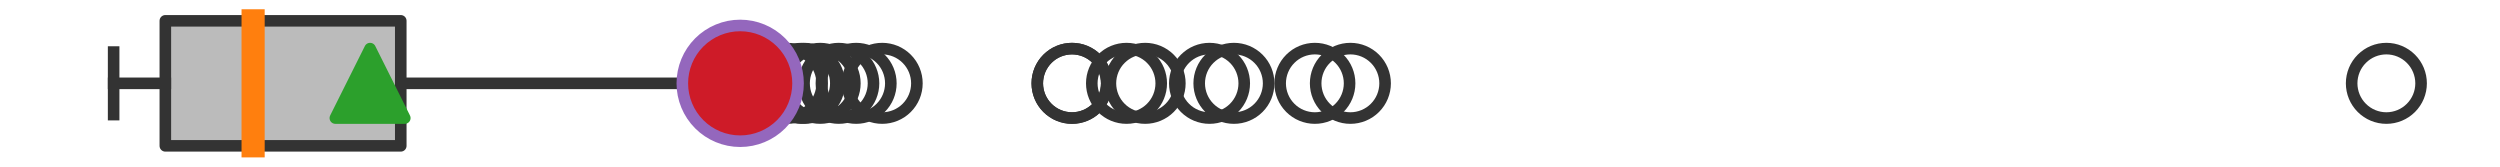
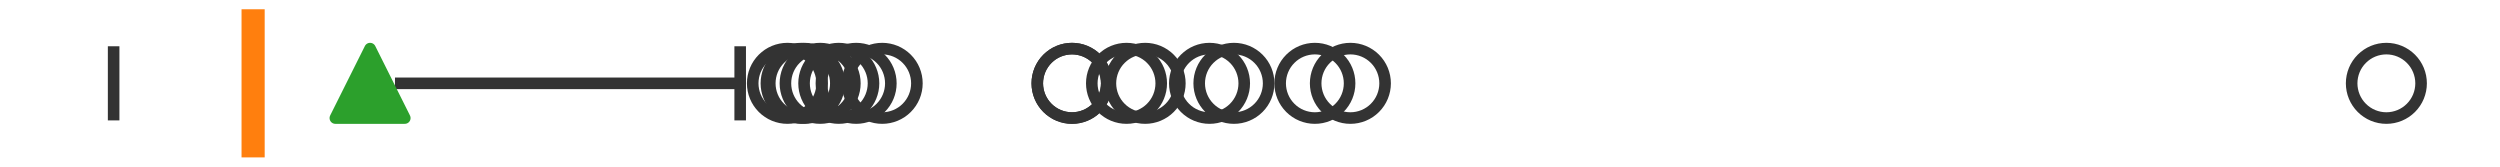
<svg xmlns="http://www.w3.org/2000/svg" xmlns:xlink="http://www.w3.org/1999/xlink" width="216pt" height="14.4pt" viewBox="0 0 216 14.4" version="1.1">
  <defs>
    <style type="text/css">*{stroke-linejoin: round; stroke-linecap: butt}</style>
  </defs>
  <g id="figure_1">
    <g id="patch_1">
      <path d="M 0 14.4  L 216 14.4  L 216 0  L 0 0  z " style="fill: #ffffff" />
    </g>
    <g id="axes_1">
      <g id="patch_2">
-         <path d="M 14.285 12.6  L 14.285 1.8  L 34.626 1.8  L 34.626 12.6  L 14.285 12.6  z " clip-path="url(#p827ed1b4b2)" style="fill: #bbbbbb; stroke: #333333; stroke-linejoin: miter" />
-       </g>
+         </g>
      <g id="line2d_1">
-         <path d="M 14.285 7.2  L 9.818 7.2  " clip-path="url(#p827ed1b4b2)" style="fill: none; stroke: #333333; stroke-linecap: square" />
-       </g>
+         </g>
      <g id="line2d_2">
        <path d="M 34.626 7.2  L 63.952 7.2  " clip-path="url(#p827ed1b4b2)" style="fill: none; stroke: #333333; stroke-linecap: square" />
      </g>
      <g id="line2d_3">
        <path d="M 9.818 9.9  L 9.818 4.5  " clip-path="url(#p827ed1b4b2)" style="fill: none; stroke: #333333; stroke-linecap: square" />
      </g>
      <g id="line2d_4">
        <path d="M 63.952 9.9  L 63.952 4.5  " clip-path="url(#p827ed1b4b2)" style="fill: none; stroke: #333333; stroke-linecap: square" />
      </g>
      <g id="line2d_5">
        <defs>
          <path id="m6ff556ab7c" d="M 0 3  C 0.796 3 1.559 2.684 2.121 2.121  C 2.684 1.559 3 0.796 3 0  C 3 -0.796 2.684 -1.559 2.121 -2.121  C 1.559 -2.684 0.796 -3 0 -3  C -0.796 -3 -1.559 -2.684 -2.121 -2.121  C -2.684 -1.559 -3 -0.796 -3 0  C -3 0.796 -2.684 1.559 -2.121 2.121  C -1.559 2.684 -0.796 3 0 3  z " style="stroke: #333333" />
        </defs>
        <g clip-path="url(#p827ed1b4b2)">
          <use xlink:href="#m6ff556ab7c" x="72.471" y="7.2" style="fill-opacity: 0; stroke: #333333" />
          <use xlink:href="#m6ff556ab7c" x="104.503" y="7.2" style="fill-opacity: 0; stroke: #333333" />
          <use xlink:href="#m6ff556ab7c" x="116.673" y="7.2" style="fill-opacity: 0; stroke: #333333" />
          <use xlink:href="#m6ff556ab7c" x="113.605" y="7.2" style="fill-opacity: 0; stroke: #333333" />
          <use xlink:href="#m6ff556ab7c" x="76.22" y="7.2" style="fill-opacity: 0; stroke: #333333" />
          <use xlink:href="#m6ff556ab7c" x="97.331" y="7.2" style="fill-opacity: 0; stroke: #333333" />
          <use xlink:href="#m6ff556ab7c" x="92.621" y="7.2" style="fill-opacity: 0; stroke: #333333" />
          <use xlink:href="#m6ff556ab7c" x="106.611" y="7.2" style="fill-opacity: 0; stroke: #333333" />
          <use xlink:href="#m6ff556ab7c" x="69.216" y="7.2" style="fill-opacity: 0; stroke: #333333" />
          <use xlink:href="#m6ff556ab7c" x="70.86" y="7.2" style="fill-opacity: 0; stroke: #333333" />
          <use xlink:href="#m6ff556ab7c" x="69.509" y="7.2" style="fill-opacity: 0; stroke: #333333" />
          <use xlink:href="#m6ff556ab7c" x="98.939" y="7.2" style="fill-opacity: 0; stroke: #333333" />
          <use xlink:href="#m6ff556ab7c" x="73.969" y="7.2" style="fill-opacity: 0; stroke: #333333" />
          <use xlink:href="#m6ff556ab7c" x="92.621" y="7.2" style="fill-opacity: 0; stroke: #333333" />
          <use xlink:href="#m6ff556ab7c" x="68.034" y="7.2" style="fill-opacity: 0; stroke: #333333" />
          <use xlink:href="#m6ff556ab7c" x="206.182" y="7.2" style="fill-opacity: 0; stroke: #333333" />
        </g>
      </g>
      <g id="line2d_6">
        <path d="M 21.869 12.6  L 21.869 1.8  " clip-path="url(#p827ed1b4b2)" style="fill: none; stroke: #ff7f0e; stroke-width: 2; stroke-linecap: square" />
      </g>
      <g id="line2d_7">
        <defs>
          <path id="m31693c0d31" d="M 0 -3  L -3 3  L 3 3  z " style="stroke: #2ca02c; stroke-linejoin: miter" />
        </defs>
        <g clip-path="url(#p827ed1b4b2)">
          <use xlink:href="#m31693c0d31" x="31.974" y="7.2" style="fill: #2ca02c; stroke: #2ca02c; stroke-linejoin: miter" />
        </g>
      </g>
      <g id="line2d_8">
        <defs>
-           <path id="m18b1d50b41" d="M 0 5  C 1.326 5 2.598 4.473 3.536 3.536  C 4.473 2.598 5 1.326 5 0  C 5 -1.326 4.473 -2.598 3.536 -3.536  C 2.598 -4.473 1.326 -5 0 -5  C -1.326 -5 -2.598 -4.473 -3.536 -3.536  C -4.473 -2.598 -5 -1.326 -5 0  C -5 1.326 -4.473 2.598 -3.536 3.536  C -2.598 4.473 -1.326 5 0 5  z " style="stroke: #9467bd" />
-         </defs>
+           </defs>
        <g clip-path="url(#p827ed1b4b2)">
          <use xlink:href="#m18b1d50b41" x="63.952" y="7.2" style="fill: #ce1b28; stroke: #9467bd" />
        </g>
      </g>
    </g>
  </g>
  <defs>
    <clipPath id="p827ed1b4b2">
      <rect x="0" y="-28.8" width="216" height="72" />
    </clipPath>
  </defs>
</svg>